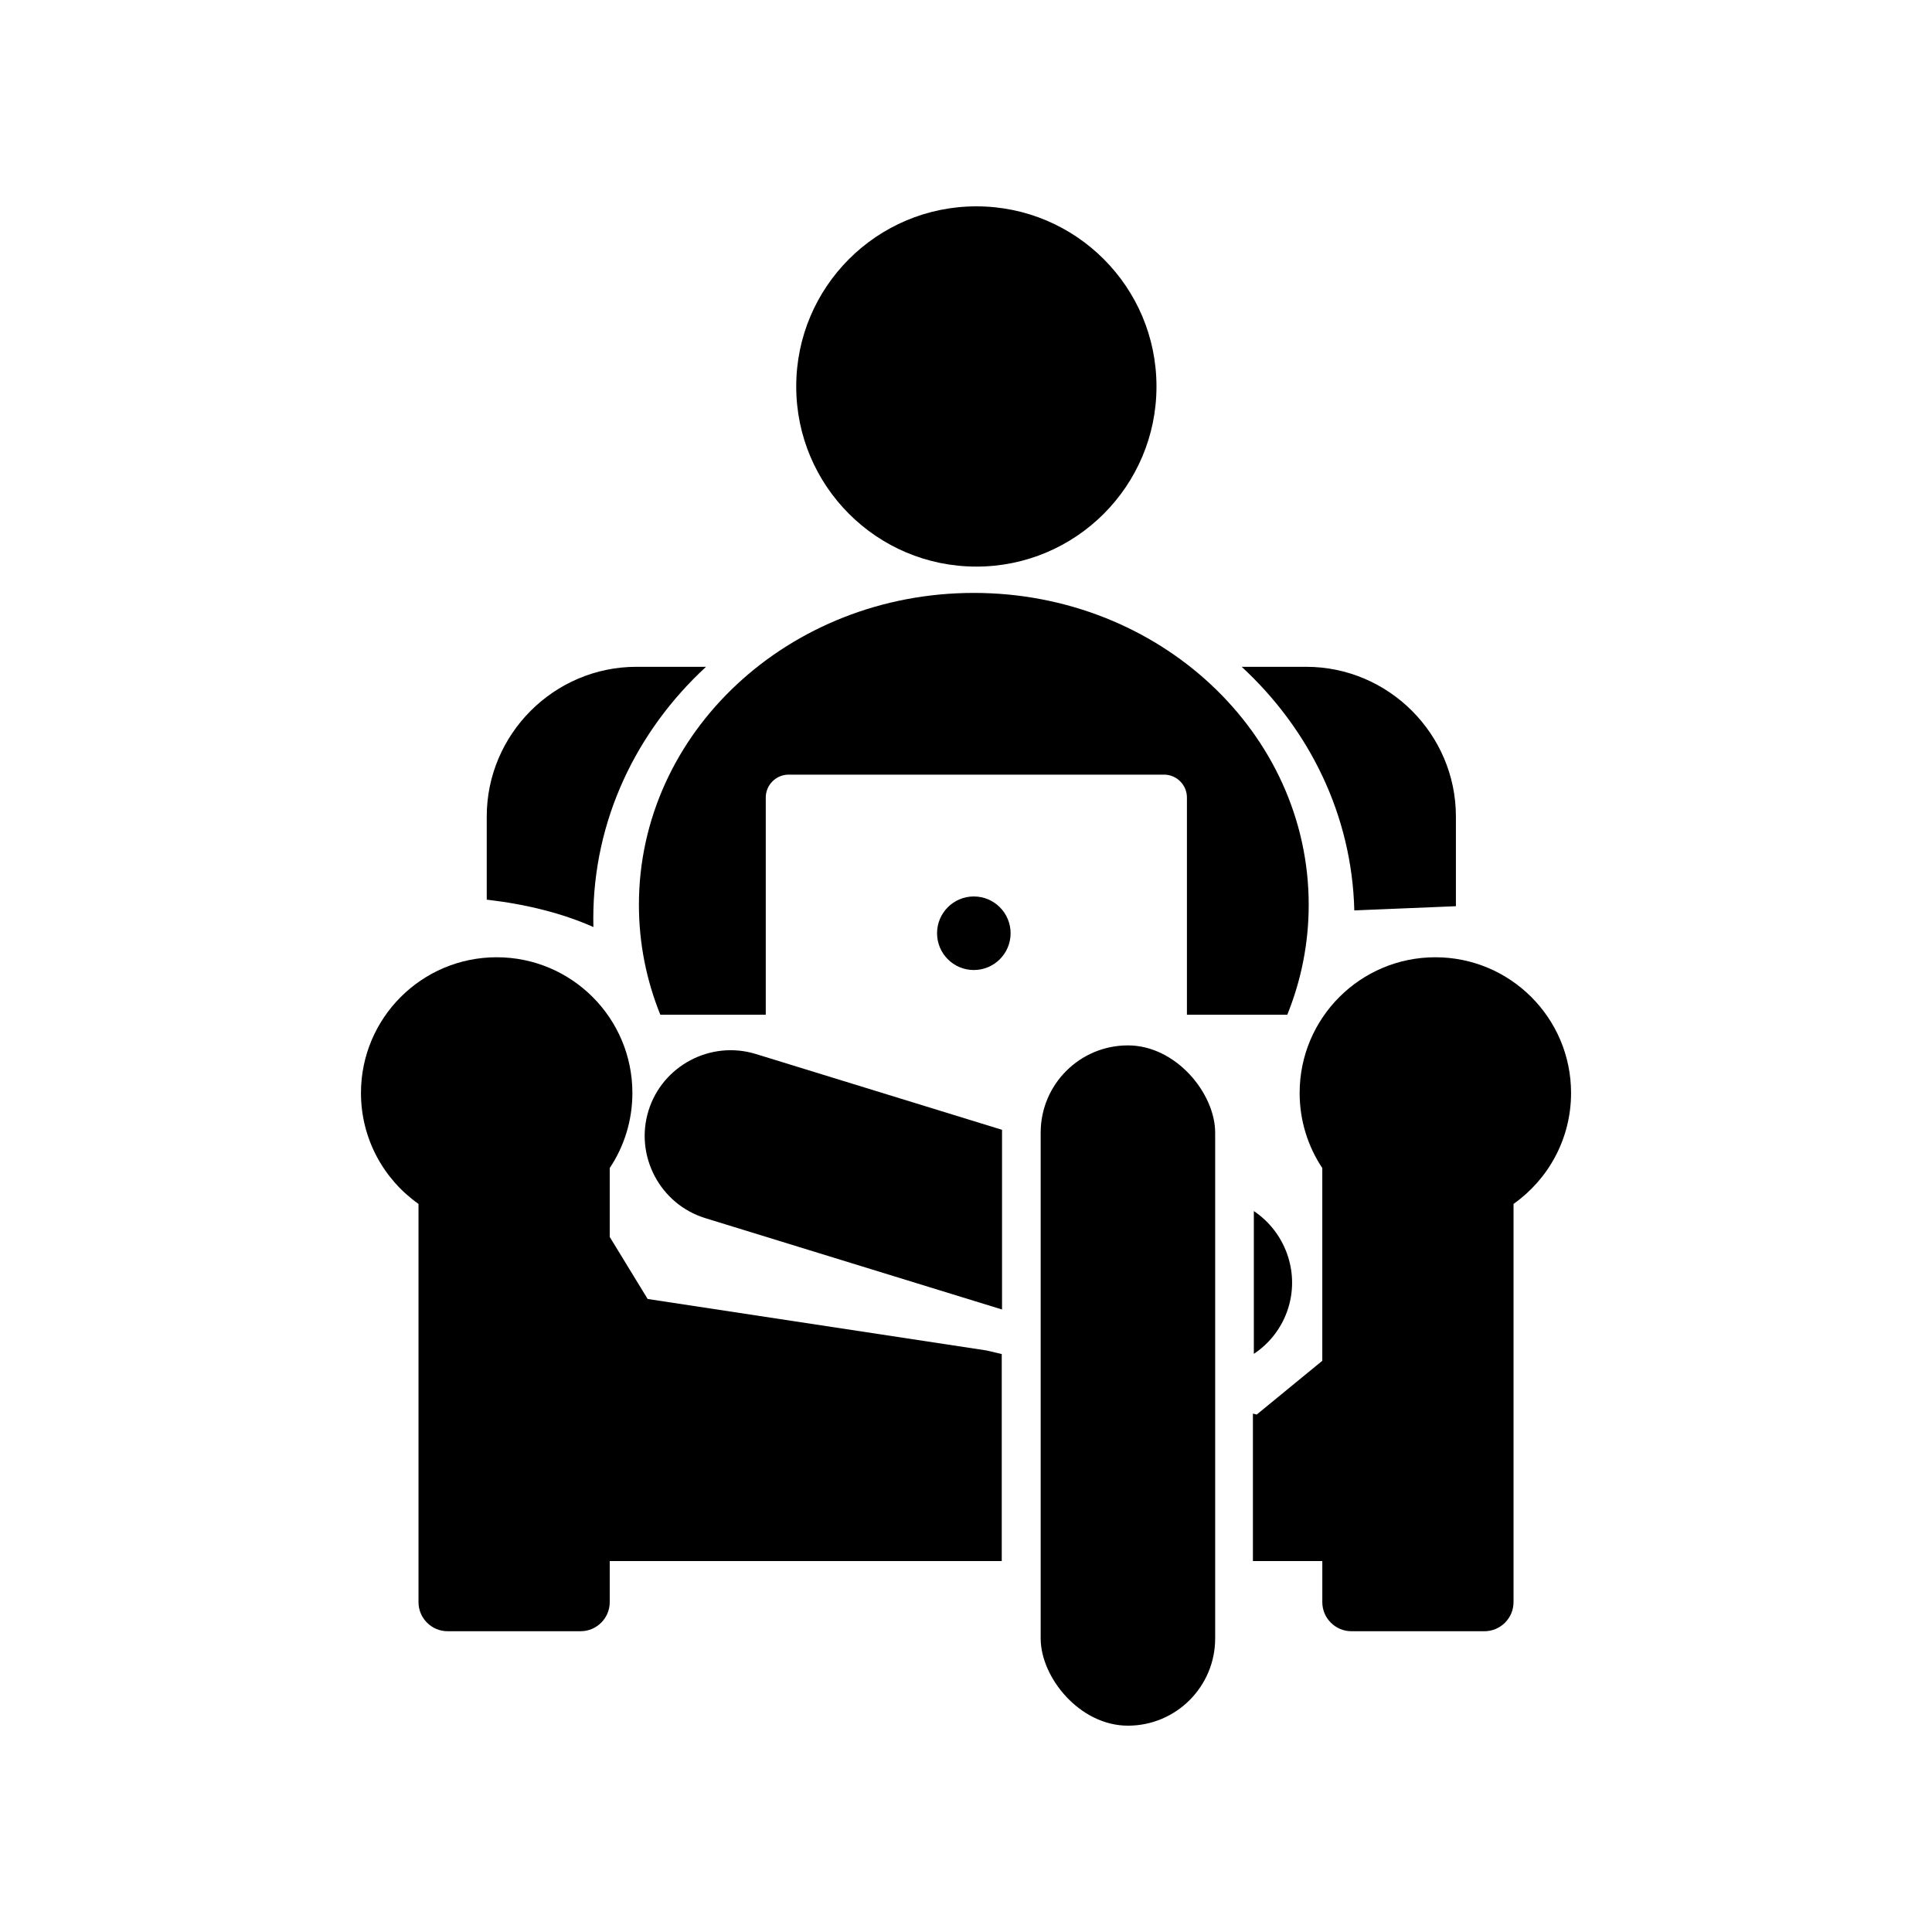
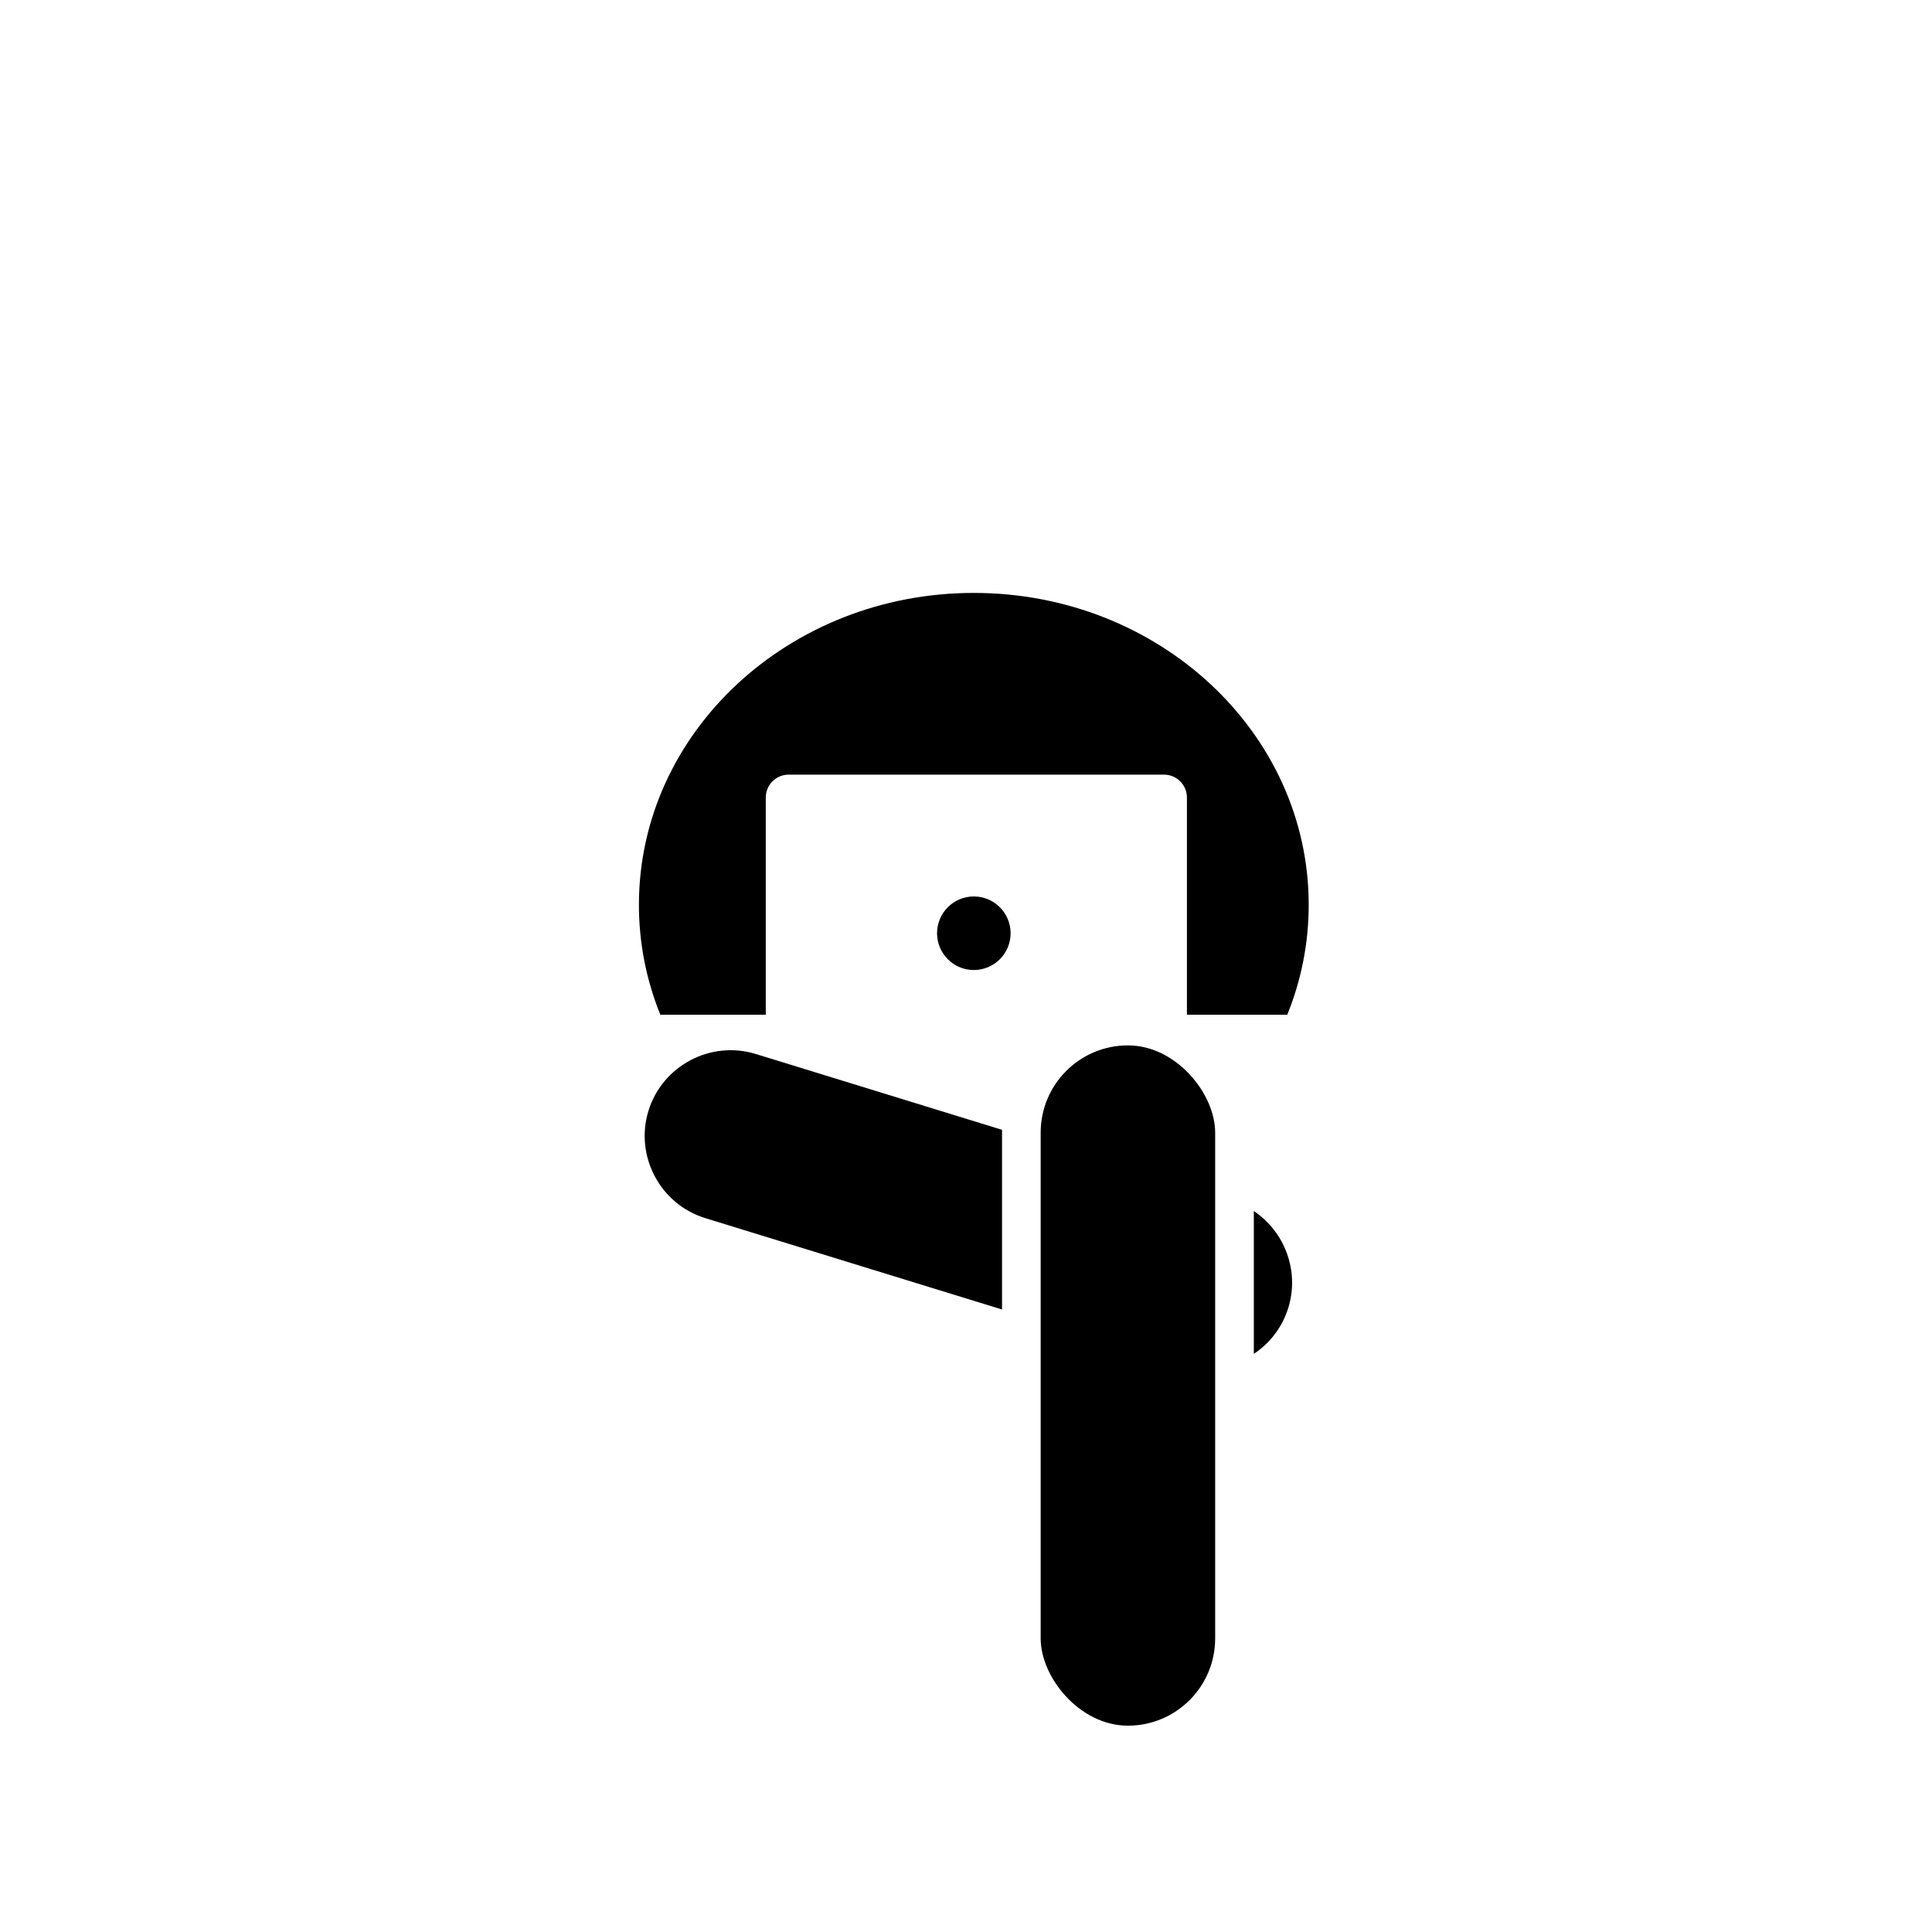
<svg xmlns="http://www.w3.org/2000/svg" fill="#000000" width="800px" height="800px" version="1.1" viewBox="144 144 512 512">
  <g fill-rule="evenodd">
    <path d="m442.91 421.04c12.77 0 23.121 12.77 23.121 23.121v134.04c0 12.77-10.352 23.121-23.121 23.121s-23.121-12.77-23.121-23.121v-134.04c0-12.77 10.352-23.121 23.121-23.121z" />
    <path d="m315.85 438.37c3.684-11.961 16.48-18.73 28.441-15.051l65.258 20.094v47.617l-78.648-24.215c-11.961-3.684-18.734-16.48-15.051-28.441zm160.43 26.578c8.141 5.445 12.156 15.816 9.137 25.629-1.602 5.191-4.914 9.406-9.137 12.211z" />
-     <path d="m262.6 576.29h35.285c4.234 0 7.699-3.465 7.699-7.699v-10.895h103.89v-54.852l-4.031-0.957-89.809-13.645-10.047-16.441v-18.254c3.793-5.699 6.004-12.539 6.004-19.898 0-19.863-16.102-35.965-35.965-35.965-19.863 0-35.965 16.102-35.965 35.965 0 12.148 6.023 22.887 15.246 29.402v105.54c0 4.234 3.465 7.699 7.699 7.699zm274.81 0h-35.285c-4.234 0-7.699-3.465-7.699-7.699v-10.895h-18.391v-39.074l1.02 0.242 17.367-14.242v-51.074c-3.793-5.699-6.004-12.539-6.004-19.898 0-19.863 16.102-35.965 35.965-35.965 19.863 0 35.965 16.102 35.965 35.965 0 12.148-6.023 22.887-15.246 29.402v105.54c0 4.234-3.465 7.699-7.699 7.699z" />
-     <path d="m312.66 320.71h18.445c-18.445 17.02-29.875 40.625-29.875 66.719 0 0.75 0.008 1.5 0.027 2.246-8.227-3.66-17.836-6.055-28.266-7.258v-22.039c0-21.816 17.852-39.668 39.668-39.668zm160.4 0h17.102c21.816 0 39.668 17.852 39.668 39.668v23.777l-26.926 1.113c-0.609-25.234-11.91-48.008-29.848-64.559z" />
    <path d="m402.07 301.13c49.016 0 88.75 37.008 88.75 82.652 0 10.254-2.012 20.07-5.676 29.133h-26.598v-57.574c0-3.328-2.723-6.051-6.051-6.051h-99.508c-3.328 0-6.051 2.723-6.051 6.051v57.574h-27.941c-3.664-9.059-5.676-18.875-5.676-29.133 0-45.648 39.738-82.652 88.75-82.652z" />
    <path d="m411.82 391.32c0 5.383-4.363 9.746-9.746 9.746-5.383 0-9.746-4.363-9.746-9.746 0-5.383 4.363-9.75 9.746-9.75 5.383 0 9.746 4.367 9.746 9.75" />
-     <path d="m450.48 246.42c0 26.363-21.371 47.734-47.734 47.734-26.367 0-47.738-21.371-47.738-47.734 0-26.367 21.371-47.738 47.738-47.738 26.363 0 47.734 21.371 47.734 47.738" />
  </g>
</svg>